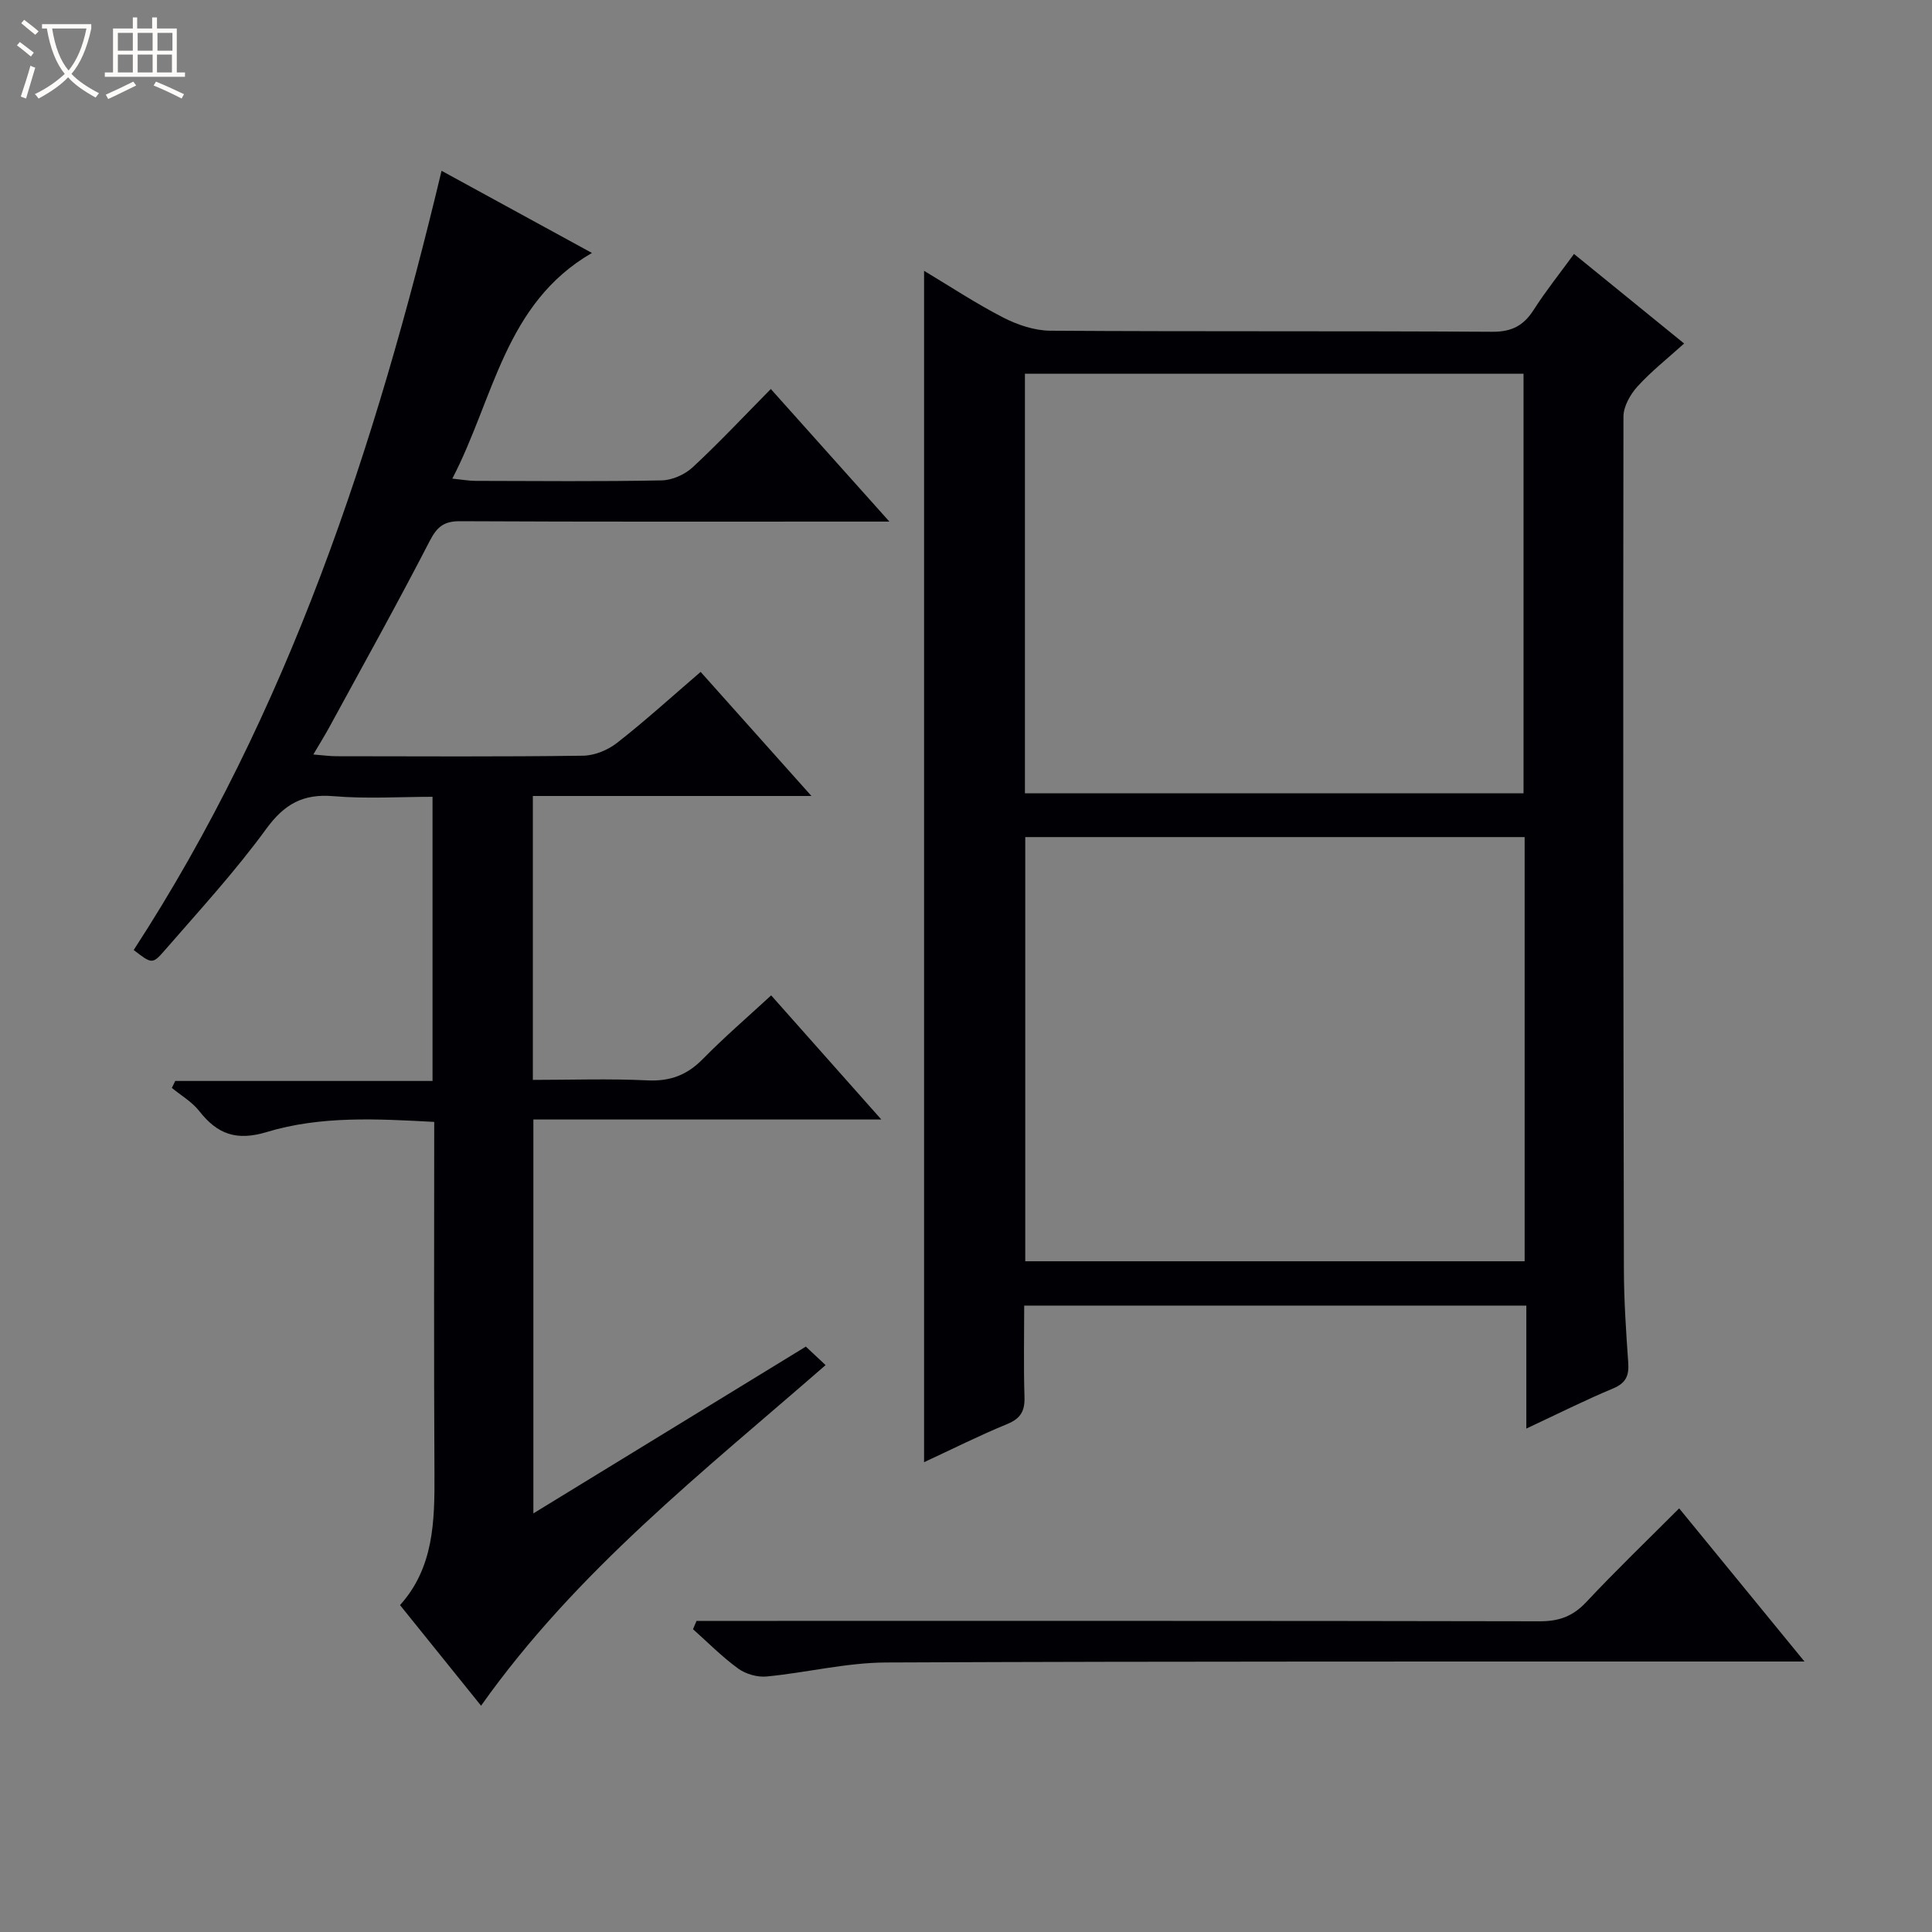
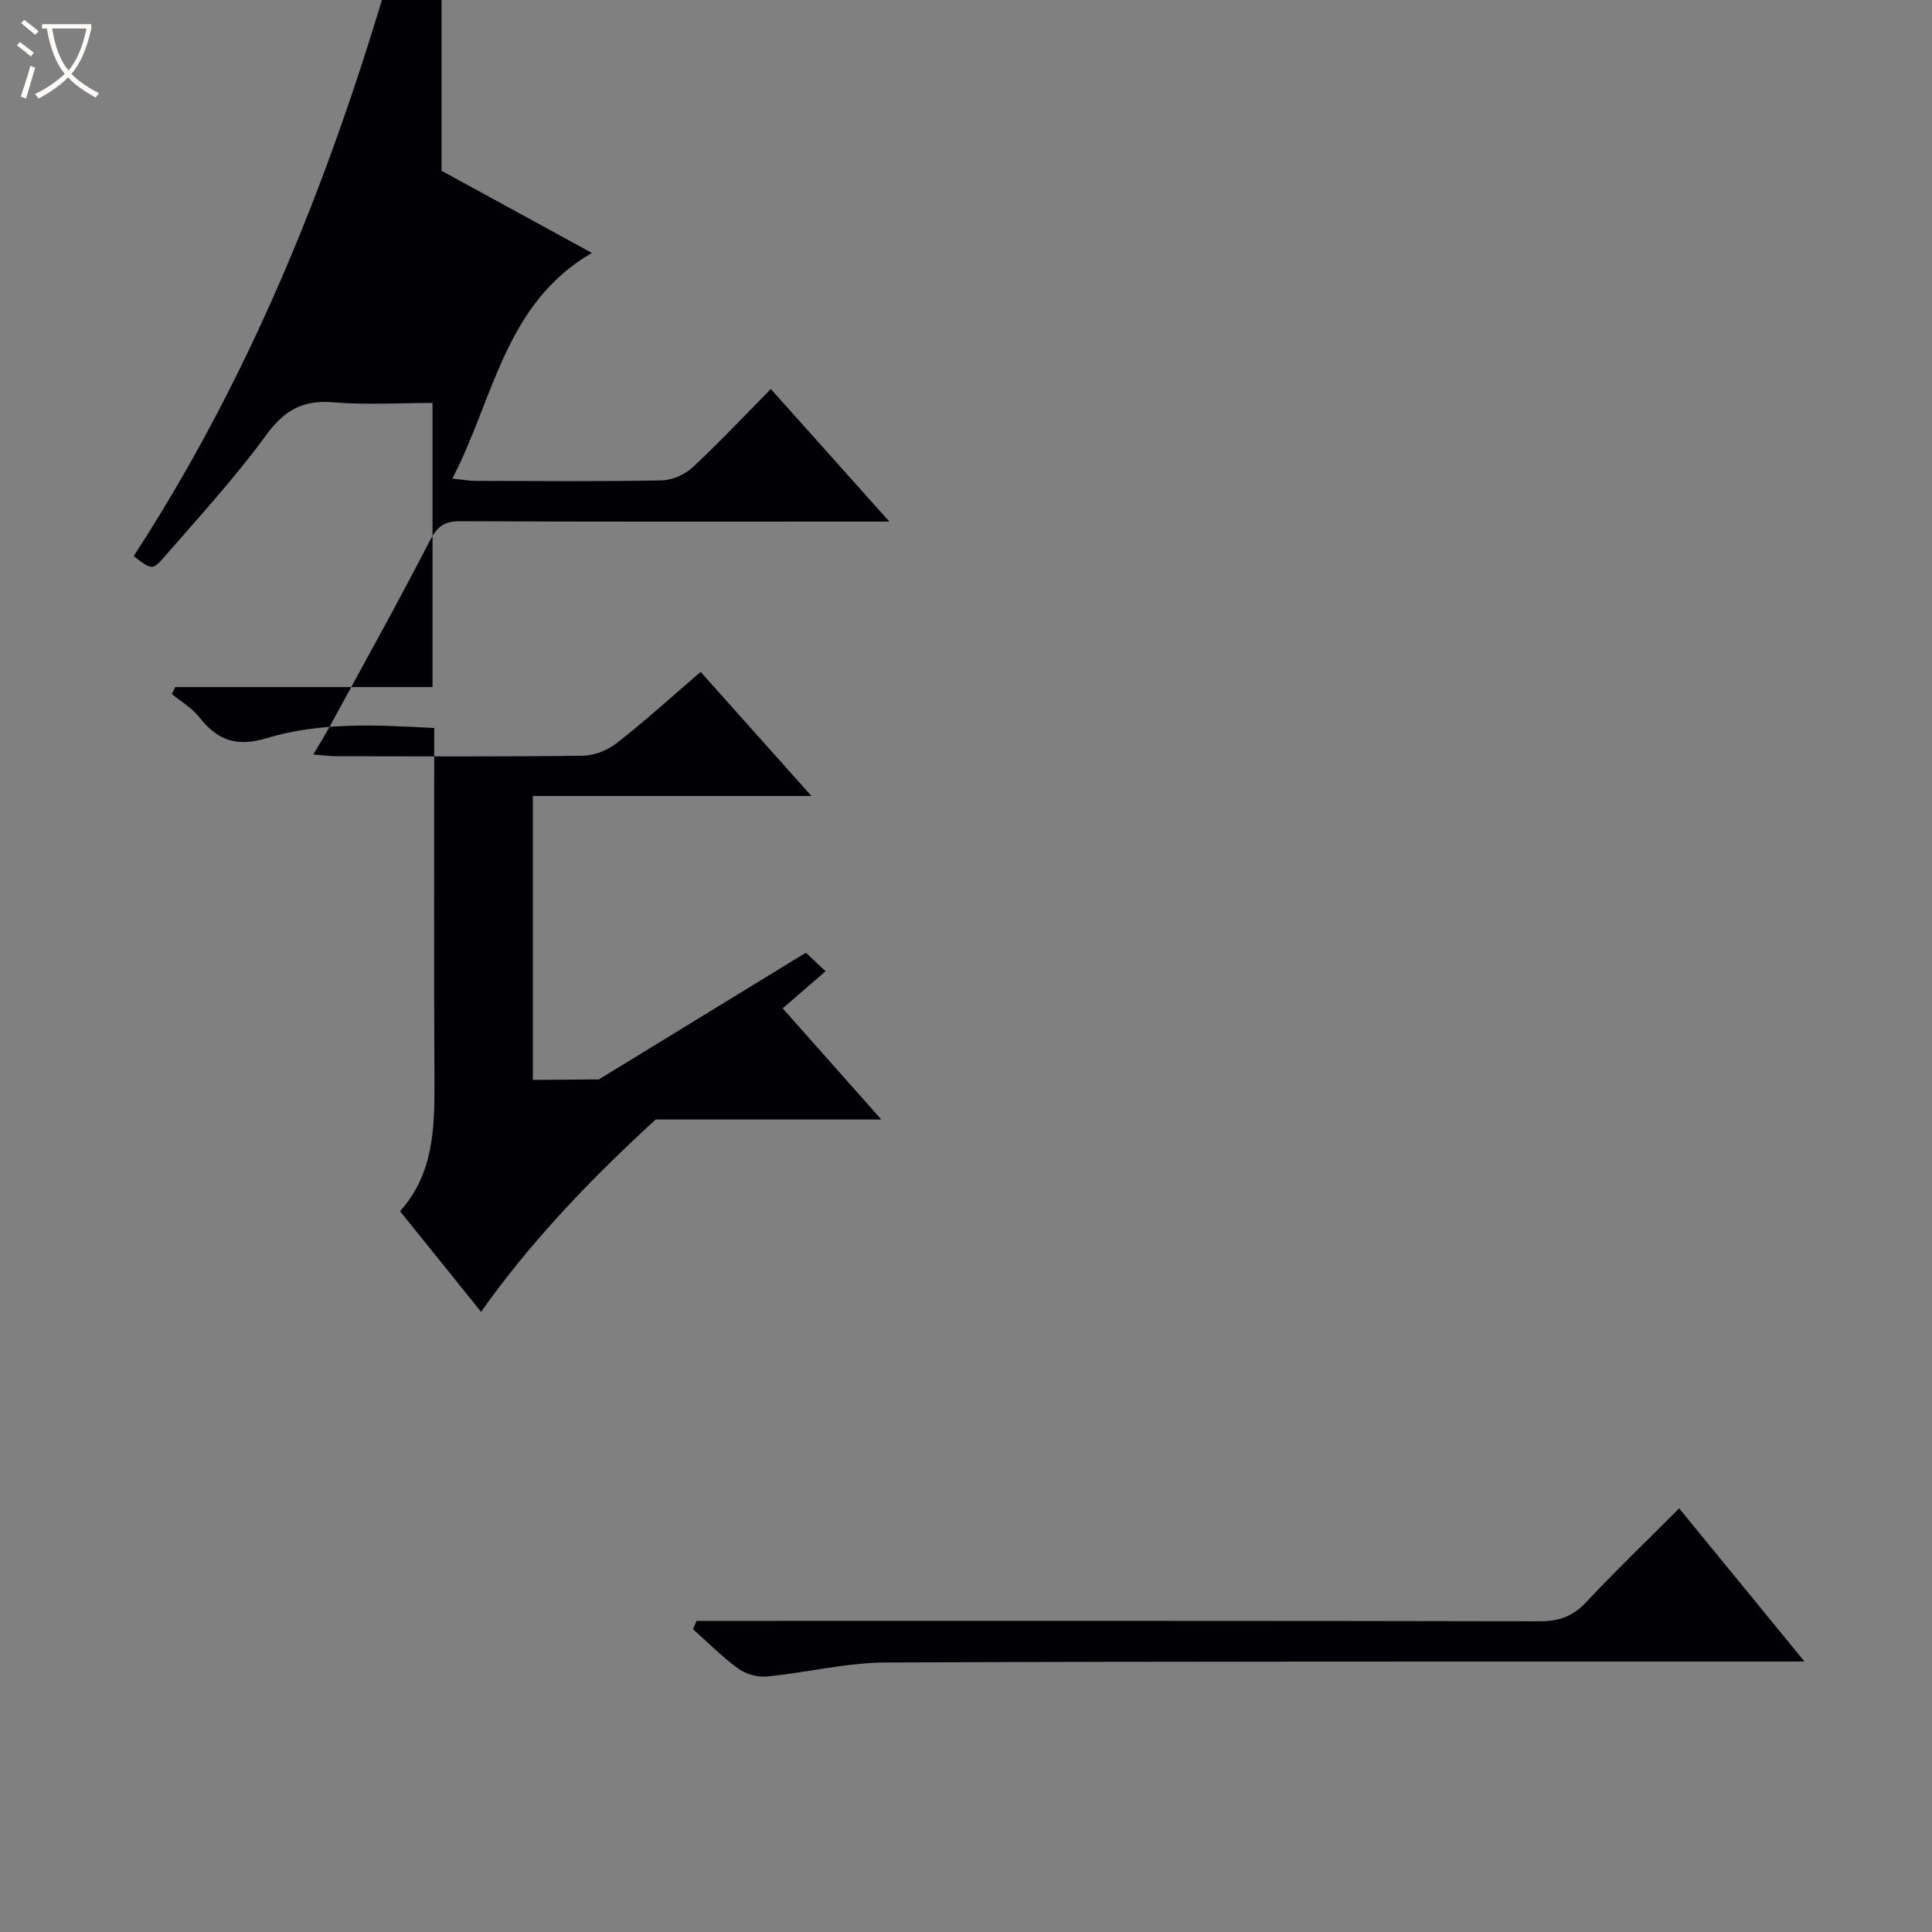
<svg xmlns="http://www.w3.org/2000/svg" enable-background="new 0 0 400 400" viewBox="0 0 400 400">
  <rect x="0" y="0" width="400" height="400" fill="#808080" stroke="none" />
  <path d="m6.4 11.7c-1-.8-1.9-1.6-2.9-2.3l.6-.7c.9.7 1.9 1.4 2.9 2.2zm-2.1 8.3c.7-2.1 1.4-4.2 2-6.4.2.1.6.3 1 .4-.7 2.3-1.3 4.4-1.9 6.4zm3-12.8c-1.1-.9-2.1-1.7-2.9-2.4l.6-.7c1 .8 2 1.5 3 2.4zm1.4-1.3v-.9h10.2v.9c-.9 4.2-2.3 7.3-4.1 9.4 1.3 1.4 3.2 2.7 5.7 4-.2.2-.4.5-.7.9-2.5-1.4-4.4-2.7-5.7-4.2-1.4 1.5-3.5 3-6.1 4.4 0 0 0 0-.1-.1-.3-.4-.5-.7-.7-.8 2.7-1.3 4.7-2.8 6.2-4.2-1.8-2.2-3-5.3-3.7-9.4zm9.2 0h-7.1c.6 3.8 1.7 6.7 3.4 8.7 1.7-2.1 2.9-4.8 3.7-8.7z" fill="#fcfbfa" />
-   <path d="m31.6 3.6h.9v2.3h4.1v9.1h1.7v.9h-16.6v-.9h1.7v-9.1h4.1v-2.3h.9v2.3h3.1v-2.3zm-4 13.3.6.8c-1.9.9-3.8 1.9-5.8 2.8-.2-.3-.3-.6-.5-.9 2-.9 3.9-1.8 5.7-2.7zm-3.2-10.1v3.7h3.1v-3.7zm0 4.5v3.7h3.1v-3.7zm4.1-4.5v3.7h3.1v-3.7zm0 4.5v3.7h3.1v-3.7zm9.1 9.1c-2.1-1.1-4.1-2-5.8-2.7l.5-.8c2.2.9 4.1 1.8 5.8 2.6zm-1.9-13.6h-3.1v3.7h3.1zm-3.2 4.5v3.7h3.1v-3.7z" fill="#fcfbfa" />
  <g fill="#010105">
-     <path d="m191.32 302.73c0-82.38 0-164.25 0-246.66 5.39 3.23 10.72 6.76 16.38 9.67 2.96 1.52 6.49 2.71 9.77 2.73 30.5.2 60.99.03 91.49.22 4.02.02 6.47-1.26 8.56-4.52 2.49-3.89 5.39-7.52 8.36-11.59 7.65 6.22 14.96 12.16 22.8 18.54-3.46 3.13-6.82 5.77-9.65 8.89-1.49 1.64-2.91 4.13-2.91 6.24-.1 58.83-.03 117.65.09 176.48.01 6.48.45 12.97.9 19.43.19 2.69-.51 4.21-3.17 5.32-5.8 2.42-11.42 5.25-17.93 8.29 0-8.84 0-17.01 0-25.46-34.89 0-69.12 0-103.96 0 0 6.37-.14 12.65.06 18.92.09 2.91-.79 4.46-3.59 5.61-5.78 2.37-11.39 5.2-17.2 7.89zm124.34-129.42c-34.72 0-68.96 0-103.39 0v87.82h103.39c0-29.42 0-58.38 0-87.82zm-103.46-9.07h103.23c0-29.23 0-58.11 0-86.86-34.63 0-68.86 0-103.23 0z" />
-     <path d="m91.42 35.36c10.66 5.82 20.69 11.3 31.13 17.01-18.09 10.48-20.24 30.07-28.9 46.72 2.06.21 3.45.47 4.84.47 12.83.03 25.67.15 38.49-.1 2.19-.04 4.81-1.21 6.43-2.71 5.48-5.09 10.61-10.57 16.18-16.21 8.09 9.04 15.91 17.78 24.55 27.45-2.88 0-4.62 0-6.35 0-27.5 0-55 .06-82.49-.08-3.35-.02-4.78 1.1-6.32 4.07-6.7 12.99-13.82 25.76-20.81 38.6-.94 1.72-1.98 3.38-3.3 5.63 2.01.16 3.43.36 4.85.36 17 .02 34 .12 50.99-.11 2.39-.03 5.15-1.17 7.06-2.67 5.76-4.5 11.18-9.43 17.29-14.68 7.49 8.39 14.84 16.62 22.94 25.69-19.76 0-38.59 0-57.68 0v58.78c7.89 0 15.83-.28 23.74.1 4.71.23 8.22-1.12 11.48-4.45 4.42-4.5 9.22-8.63 14.12-13.15 7.48 8.43 14.83 16.7 22.81 25.7-24.53 0-48.09 0-72.04 0v81.55c18.86-11.54 37.47-22.93 56.41-34.53 1.26 1.18 2.55 2.38 4.09 3.83-25.26 22.03-51.56 42.6-71.33 70.52-5.54-6.88-11.01-13.67-16.78-20.83 6.98-7.75 7.18-17.32 7.13-27.09-.14-24.15-.05-48.3-.05-72.95-11.8-.64-23.47-1.29-34.66 2.09-6.29 1.91-10.24.45-13.99-4.34-1.49-1.91-3.76-3.21-5.67-4.79.23-.48.47-.96.7-1.44h53.27c0-19.8 0-38.88 0-58.83-6.7 0-13.65.45-20.51-.13-6.34-.54-10.19 1.65-13.95 6.81-6.45 8.85-13.92 16.97-21.12 25.26-2.42 2.78-2.63 2.6-6.29-.22 32-49.2 50.05-104.06 63.74-161.33z" />
+     <path d="m91.42 35.36c10.66 5.82 20.69 11.3 31.13 17.01-18.09 10.48-20.24 30.07-28.9 46.72 2.06.21 3.45.47 4.84.47 12.83.03 25.67.15 38.49-.1 2.19-.04 4.81-1.21 6.43-2.71 5.48-5.09 10.61-10.57 16.18-16.21 8.09 9.04 15.91 17.78 24.55 27.45-2.88 0-4.62 0-6.35 0-27.5 0-55 .06-82.49-.08-3.35-.02-4.78 1.1-6.32 4.07-6.7 12.99-13.82 25.76-20.81 38.6-.94 1.72-1.98 3.38-3.3 5.63 2.01.16 3.43.36 4.85.36 17 .02 34 .12 50.99-.11 2.39-.03 5.15-1.17 7.06-2.67 5.76-4.5 11.18-9.43 17.29-14.68 7.49 8.39 14.84 16.62 22.94 25.69-19.76 0-38.59 0-57.68 0v58.78c7.89 0 15.83-.28 23.74.1 4.71.23 8.22-1.12 11.48-4.45 4.42-4.5 9.22-8.63 14.12-13.15 7.48 8.43 14.83 16.7 22.81 25.7-24.53 0-48.09 0-72.04 0c18.86-11.54 37.47-22.93 56.41-34.53 1.26 1.18 2.55 2.38 4.09 3.83-25.26 22.03-51.56 42.6-71.33 70.52-5.54-6.88-11.01-13.67-16.78-20.83 6.98-7.75 7.18-17.32 7.13-27.09-.14-24.15-.05-48.3-.05-72.95-11.8-.64-23.47-1.29-34.66 2.09-6.29 1.91-10.24.45-13.99-4.34-1.49-1.91-3.76-3.21-5.67-4.79.23-.48.47-.96.7-1.44h53.27c0-19.8 0-38.88 0-58.83-6.7 0-13.65.45-20.51-.13-6.34-.54-10.19 1.65-13.95 6.81-6.45 8.85-13.92 16.97-21.12 25.26-2.42 2.78-2.63 2.6-6.29-.22 32-49.2 50.05-104.06 63.74-161.33z" />
    <path d="m373.6 344c-3.07 0-4.88 0-6.69 0-61.16.02-122.32-.07-183.48.2-8.24.04-16.45 2.11-24.71 2.9-1.93.19-4.34-.51-5.9-1.65-3.33-2.42-6.25-5.39-9.34-8.14.24-.57.49-1.15.73-1.72h5.59c56.33 0 112.66-.04 168.99.08 3.99.01 6.86-1.03 9.61-3.96 6.13-6.54 12.59-12.75 19.25-19.42 8.6 10.51 16.89 20.64 25.95 31.71z" />
  </g>
</svg>